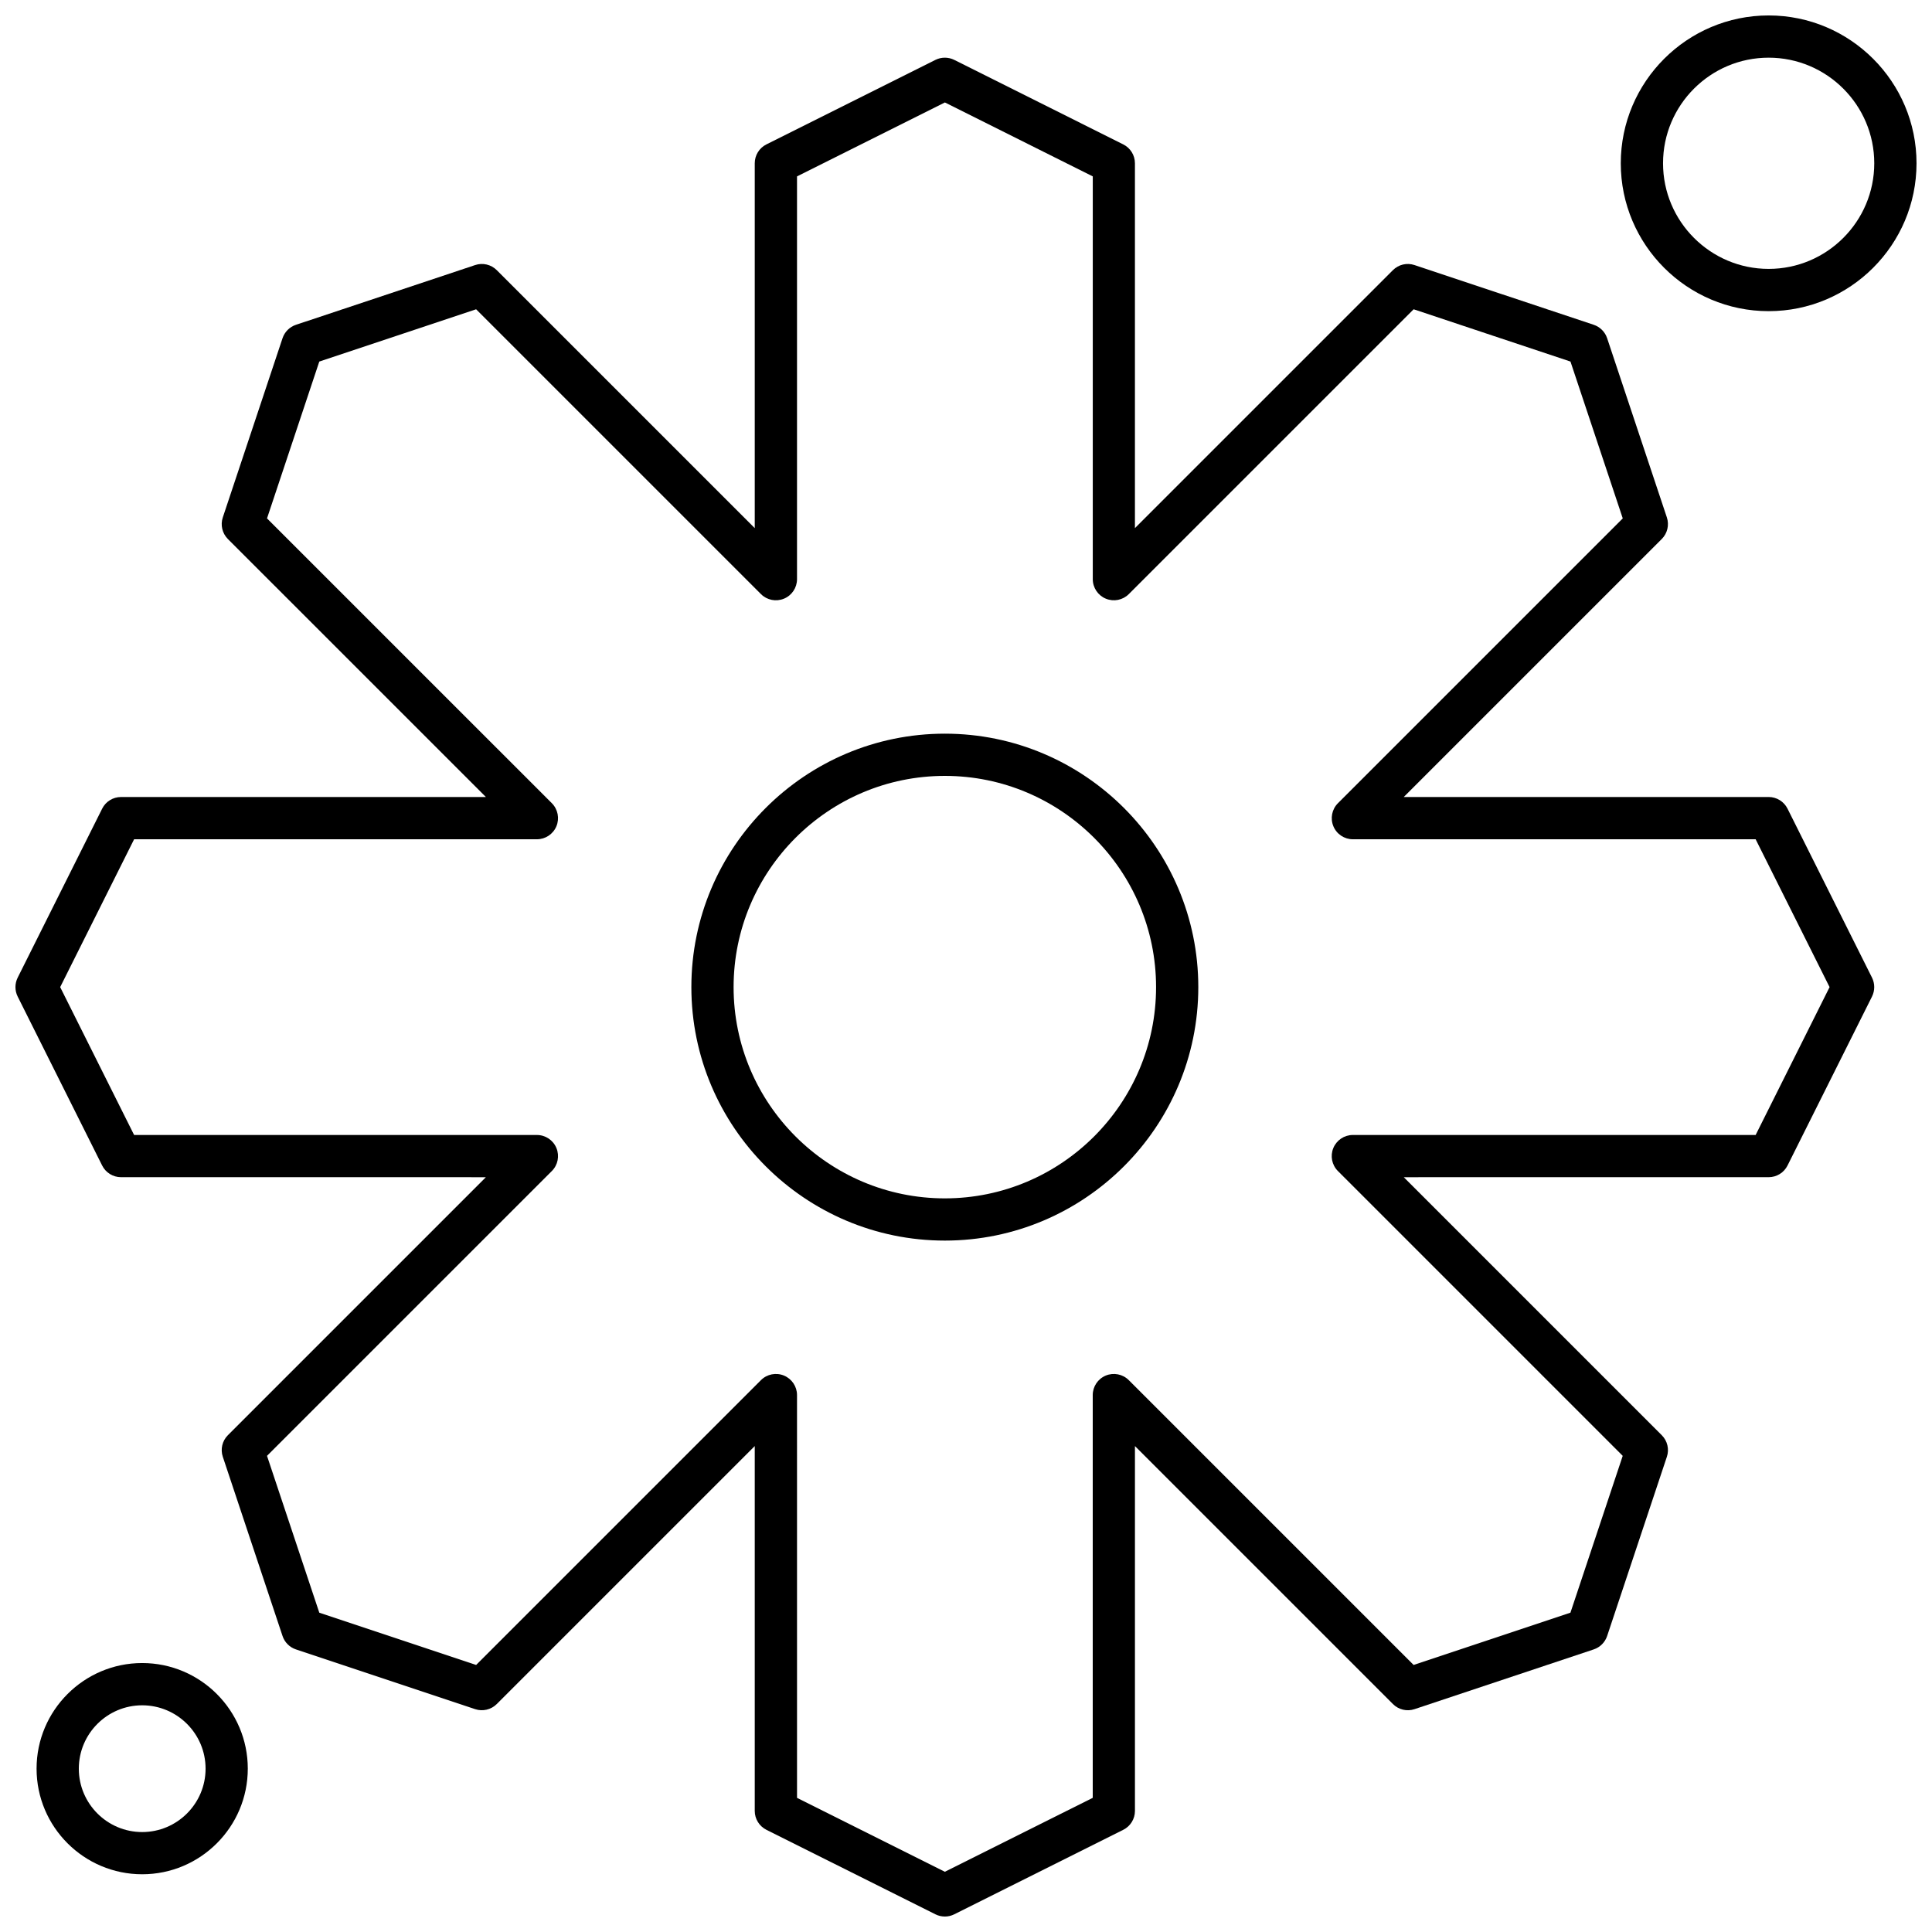
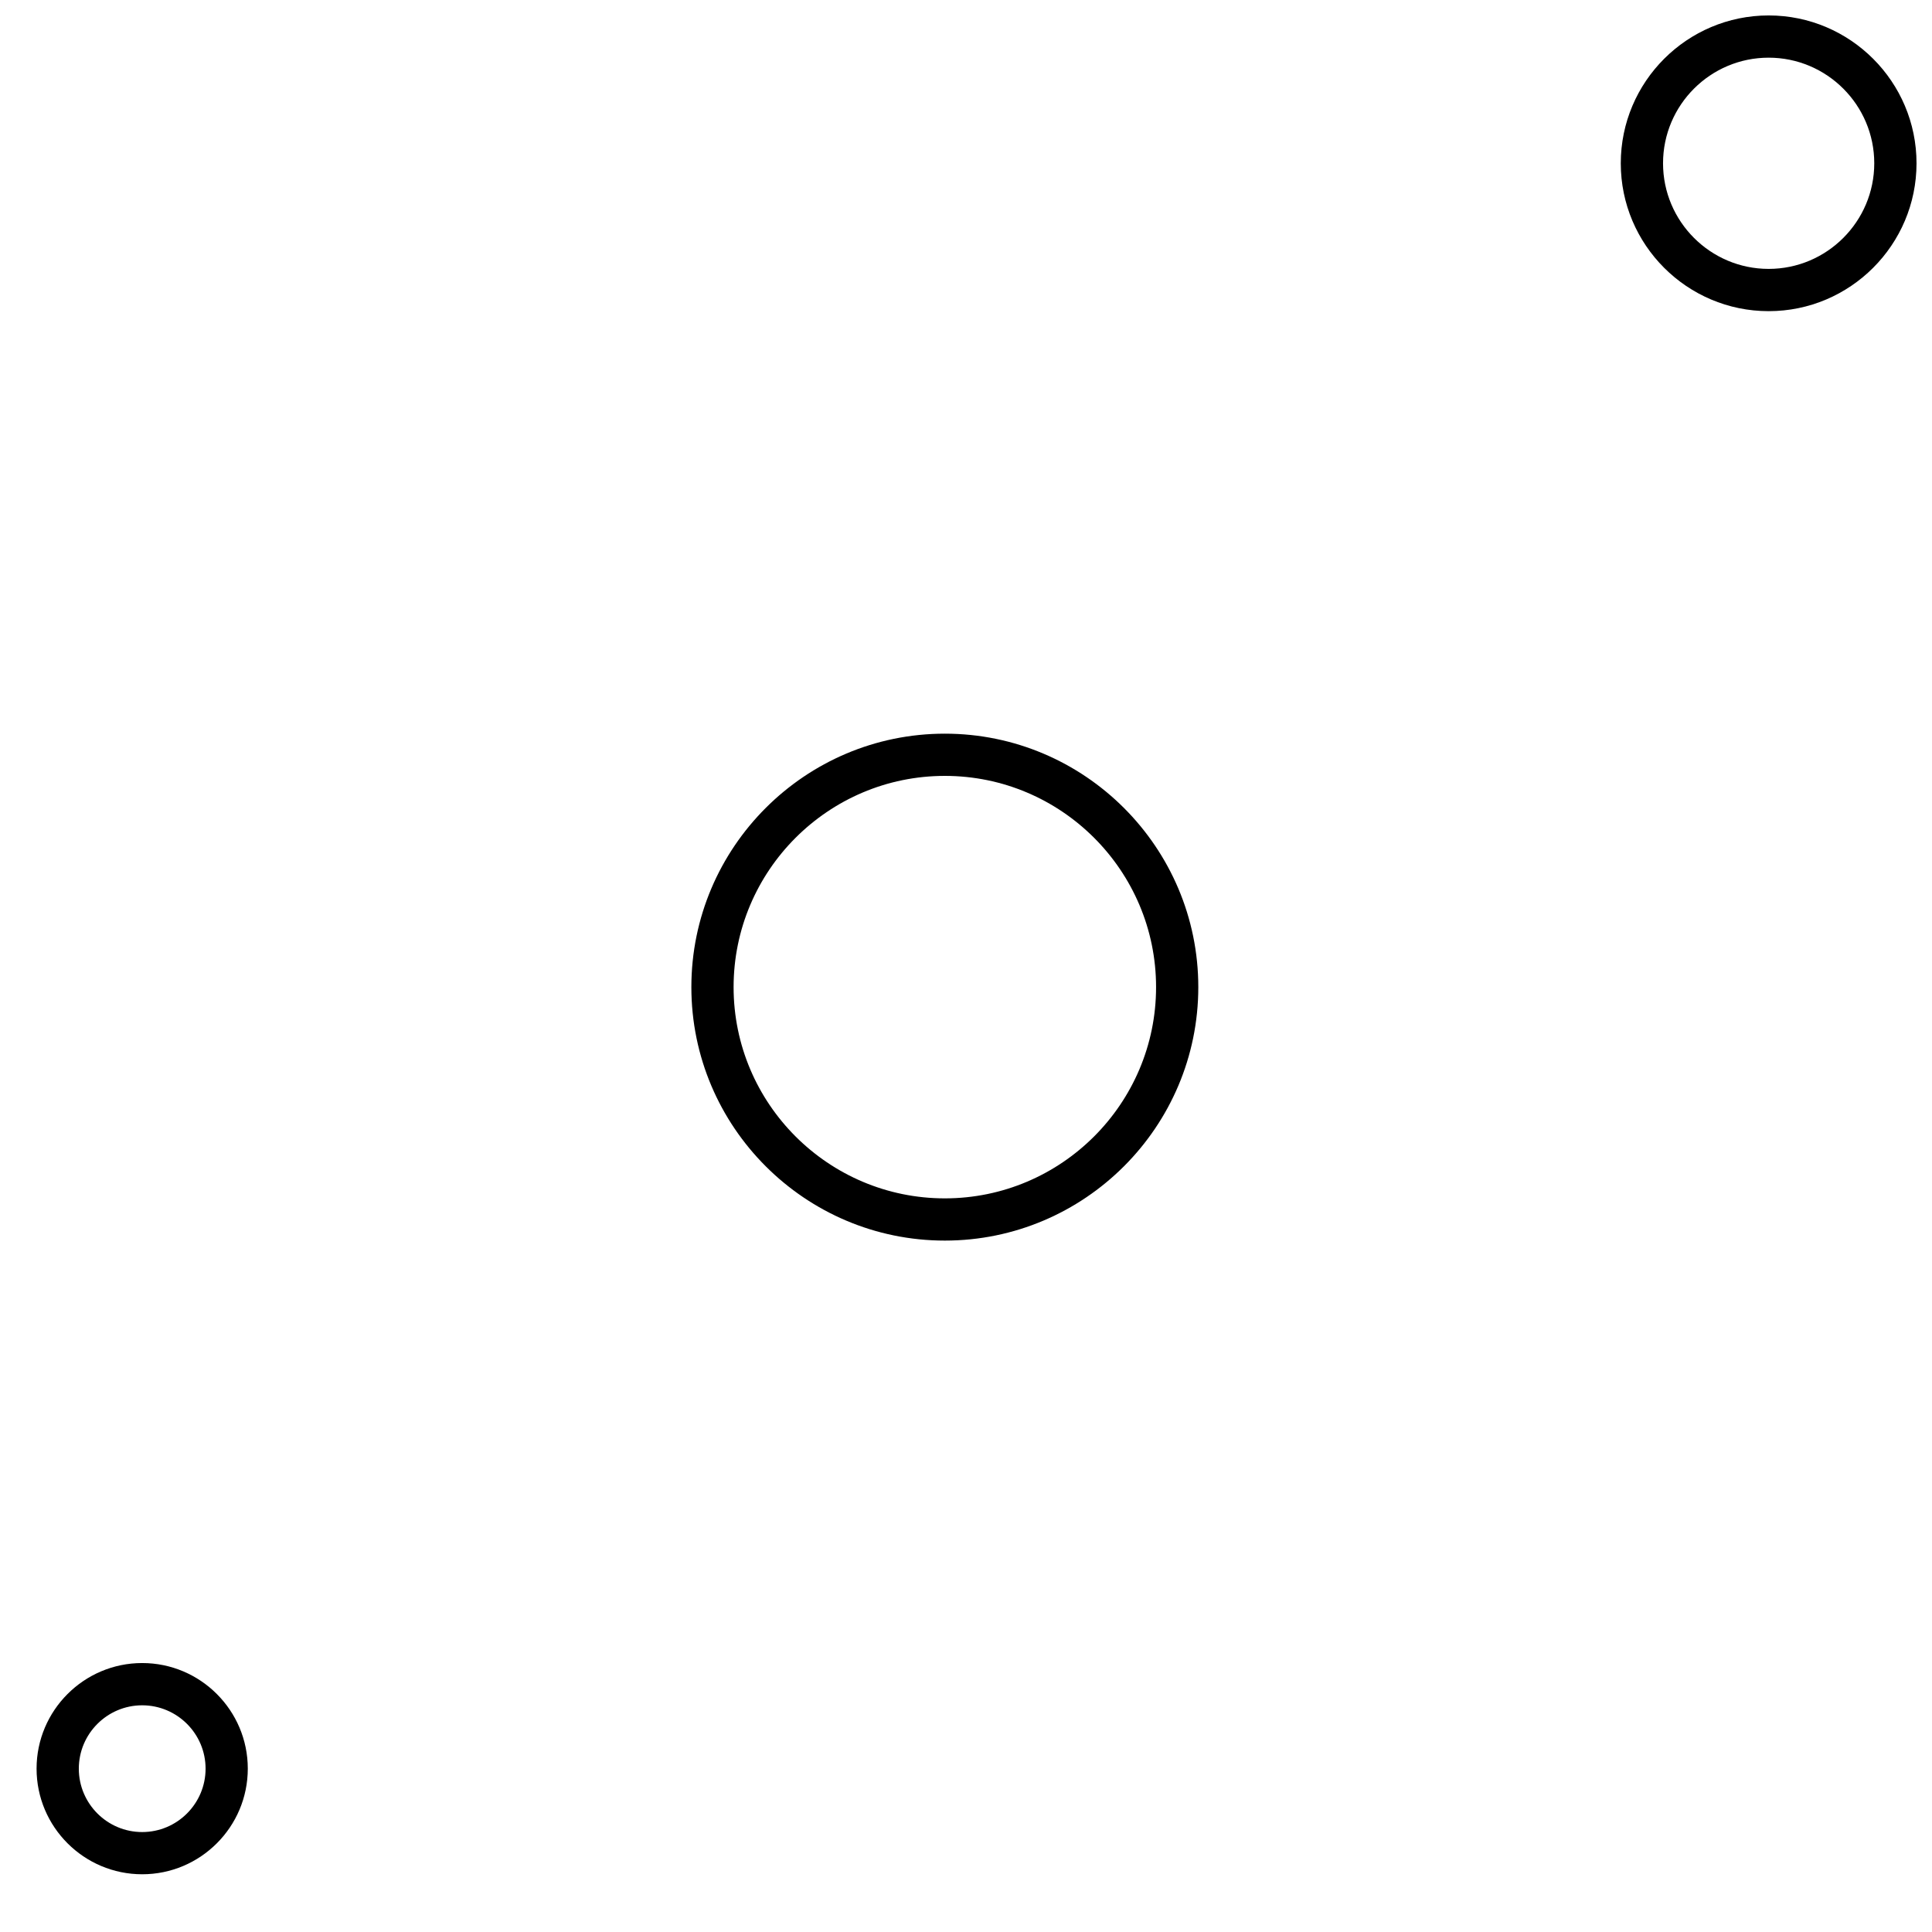
<svg xmlns="http://www.w3.org/2000/svg" width="800px" height="800px" version="1.1" viewBox="144 144 512 512">
  <defs>
    <clipPath id="b">
-       <path d="m148.09 159h492.91v492.9h-492.91z" />
-     </clipPath>
+       </clipPath>
    <clipPath id="a">
      <path d="m573 148.09h78.902v78.906h-78.902z" />
    </clipPath>
  </defs>
  <g clip-path="url(#b)">
    <path d="m394.39 651.9c-0.855 0-1.715-0.195-2.5-0.59l-44.785-22.391c-1.895-0.957-3.09-2.887-3.09-5.004v-96.691l-68.367 68.363c-1.5 1.5-3.723 2.023-5.731 1.355l-47.5-15.836c-1.672-0.555-2.977-1.867-3.539-3.539l-15.832-47.504c-0.676-2.008-0.148-4.234 1.348-5.723l68.367-68.367-96.684-0.004c-2.121 0-4.059-1.199-5.004-3.09l-22.391-44.785c-0.785-1.578-0.785-3.426 0-5.004l22.391-44.785c0.945-1.895 2.887-3.09 5.004-3.09l96.684-0.004-68.367-68.363c-1.496-1.5-2.023-3.715-1.348-5.731l15.832-47.5c0.562-1.664 1.867-2.977 3.539-3.539l47.5-15.832c2.016-0.676 4.231-0.148 5.731 1.348l68.367 68.363v-96.684c0-2.129 1.195-4.059 3.09-5.008l44.785-22.391c1.574-0.785 3.426-0.785 5.004 0l44.777 22.391c1.895 0.949 3.098 2.879 3.098 5.008v96.684l68.367-68.363c1.5-1.504 3.715-2.023 5.723-1.348l47.504 15.832c1.672 0.562 2.984 1.875 3.539 3.539l15.832 47.5c0.668 2.016 0.148 4.234-1.355 5.731l-68.367 68.363h96.695c2.121 0 4.059 1.199 5.004 3.09l22.391 44.785c0.785 1.578 0.785 3.426 0 5.008l-22.391 44.785c-0.945 1.895-2.883 3.09-5.004 3.09l-96.691 0.004 68.367 68.367c1.5 1.496 2.031 3.715 1.355 5.723l-15.832 47.5c-0.562 1.672-1.867 2.984-3.543 3.543l-47.5 15.836c-2.008 0.676-4.227 0.148-5.723-1.355l-68.367-68.363v96.691c0 2.121-1.199 4.055-3.098 5.004l-44.777 22.391c-0.793 0.395-1.652 0.594-2.508 0.594zm-39.18-31.453 39.188 19.594 39.188-19.594v-106.74c0-2.262 1.363-4.297 3.457-5.168 2.086-0.863 4.5-0.387 6.098 1.215l75.48 75.477 41.562-13.855 13.855-41.562-75.477-75.477c-1.602-1.602-2.078-4.004-1.215-6.098 0.871-2.098 2.906-3.457 5.168-3.457h106.75l19.594-39.188-19.594-39.18h-106.74c-2.262 0-4.305-1.359-5.168-3.457-0.863-2.094-0.387-4.504 1.215-6.102l75.477-75.477-13.855-41.562-41.562-13.855-75.48 75.477c-1.602 1.609-4.012 2.078-6.098 1.215-2.09-0.863-3.457-2.906-3.457-5.168v-106.74l-39.188-19.594-39.191 19.594v106.74c0 2.262-1.359 4.305-3.457 5.168-2.094 0.863-4.504 0.395-6.102-1.215l-75.48-75.477-41.562 13.855-13.855 41.562 75.48 75.477c1.602 1.609 2.078 4.012 1.215 6.102-0.871 2.094-2.906 3.457-5.176 3.457h-106.74l-19.594 39.18 19.594 39.188h106.74c2.269 0 4.305 1.355 5.176 3.457 0.863 2.094 0.387 4.504-1.215 6.098l-75.48 75.477 13.855 41.562 41.562 13.855 75.48-75.477c1.602-1.602 4.008-2.078 6.102-1.215 2.094 0.871 3.457 2.906 3.457 5.168l0.004 106.74h-0.008z" fill-rule="evenodd" />
  </g>
  <path d="m394.39 472.77c-37.039 0-67.172-30.137-67.172-67.172 0-37.039 30.137-67.168 67.172-67.168 37.039 0 67.172 30.129 67.172 67.168 0 37.039-30.133 67.172-67.172 67.172zm0-123.15c-30.871 0-55.98 25.117-55.98 55.98 0 30.871 25.117 55.98 55.98 55.98s55.98-25.109 55.98-55.98c0-30.867-25.113-55.98-55.98-55.98z" fill-rule="evenodd" />
  <g clip-path="url(#a)">
    <path d="m612.71 226.46c-21.609 0-39.188-17.578-39.188-39.18 0-21.609 17.578-39.188 39.188-39.188s39.188 17.578 39.188 39.188c-0.008 21.602-17.586 39.18-39.188 39.18zm0-67.176c-15.438 0-27.988 12.551-27.988 27.988 0 15.43 12.559 27.988 27.988 27.988 15.43 0 27.988-12.559 27.988-27.988 0-15.438-12.559-27.988-27.988-27.988z" fill-rule="evenodd" />
  </g>
  <path d="m181.68 640.7c-15.43 0-27.988-12.551-27.988-27.988 0-15.43 12.559-27.988 27.988-27.988 15.438 0 27.988 12.559 27.988 27.988-0.004 15.438-12.551 27.988-27.988 27.988zm0-44.777c-9.254 0-16.793 7.527-16.793 16.793 0 9.262 7.535 16.797 16.793 16.797 9.266 0 16.801-7.535 16.801-16.797 0-9.266-7.535-16.793-16.801-16.793z" fill-rule="evenodd" />
</svg>